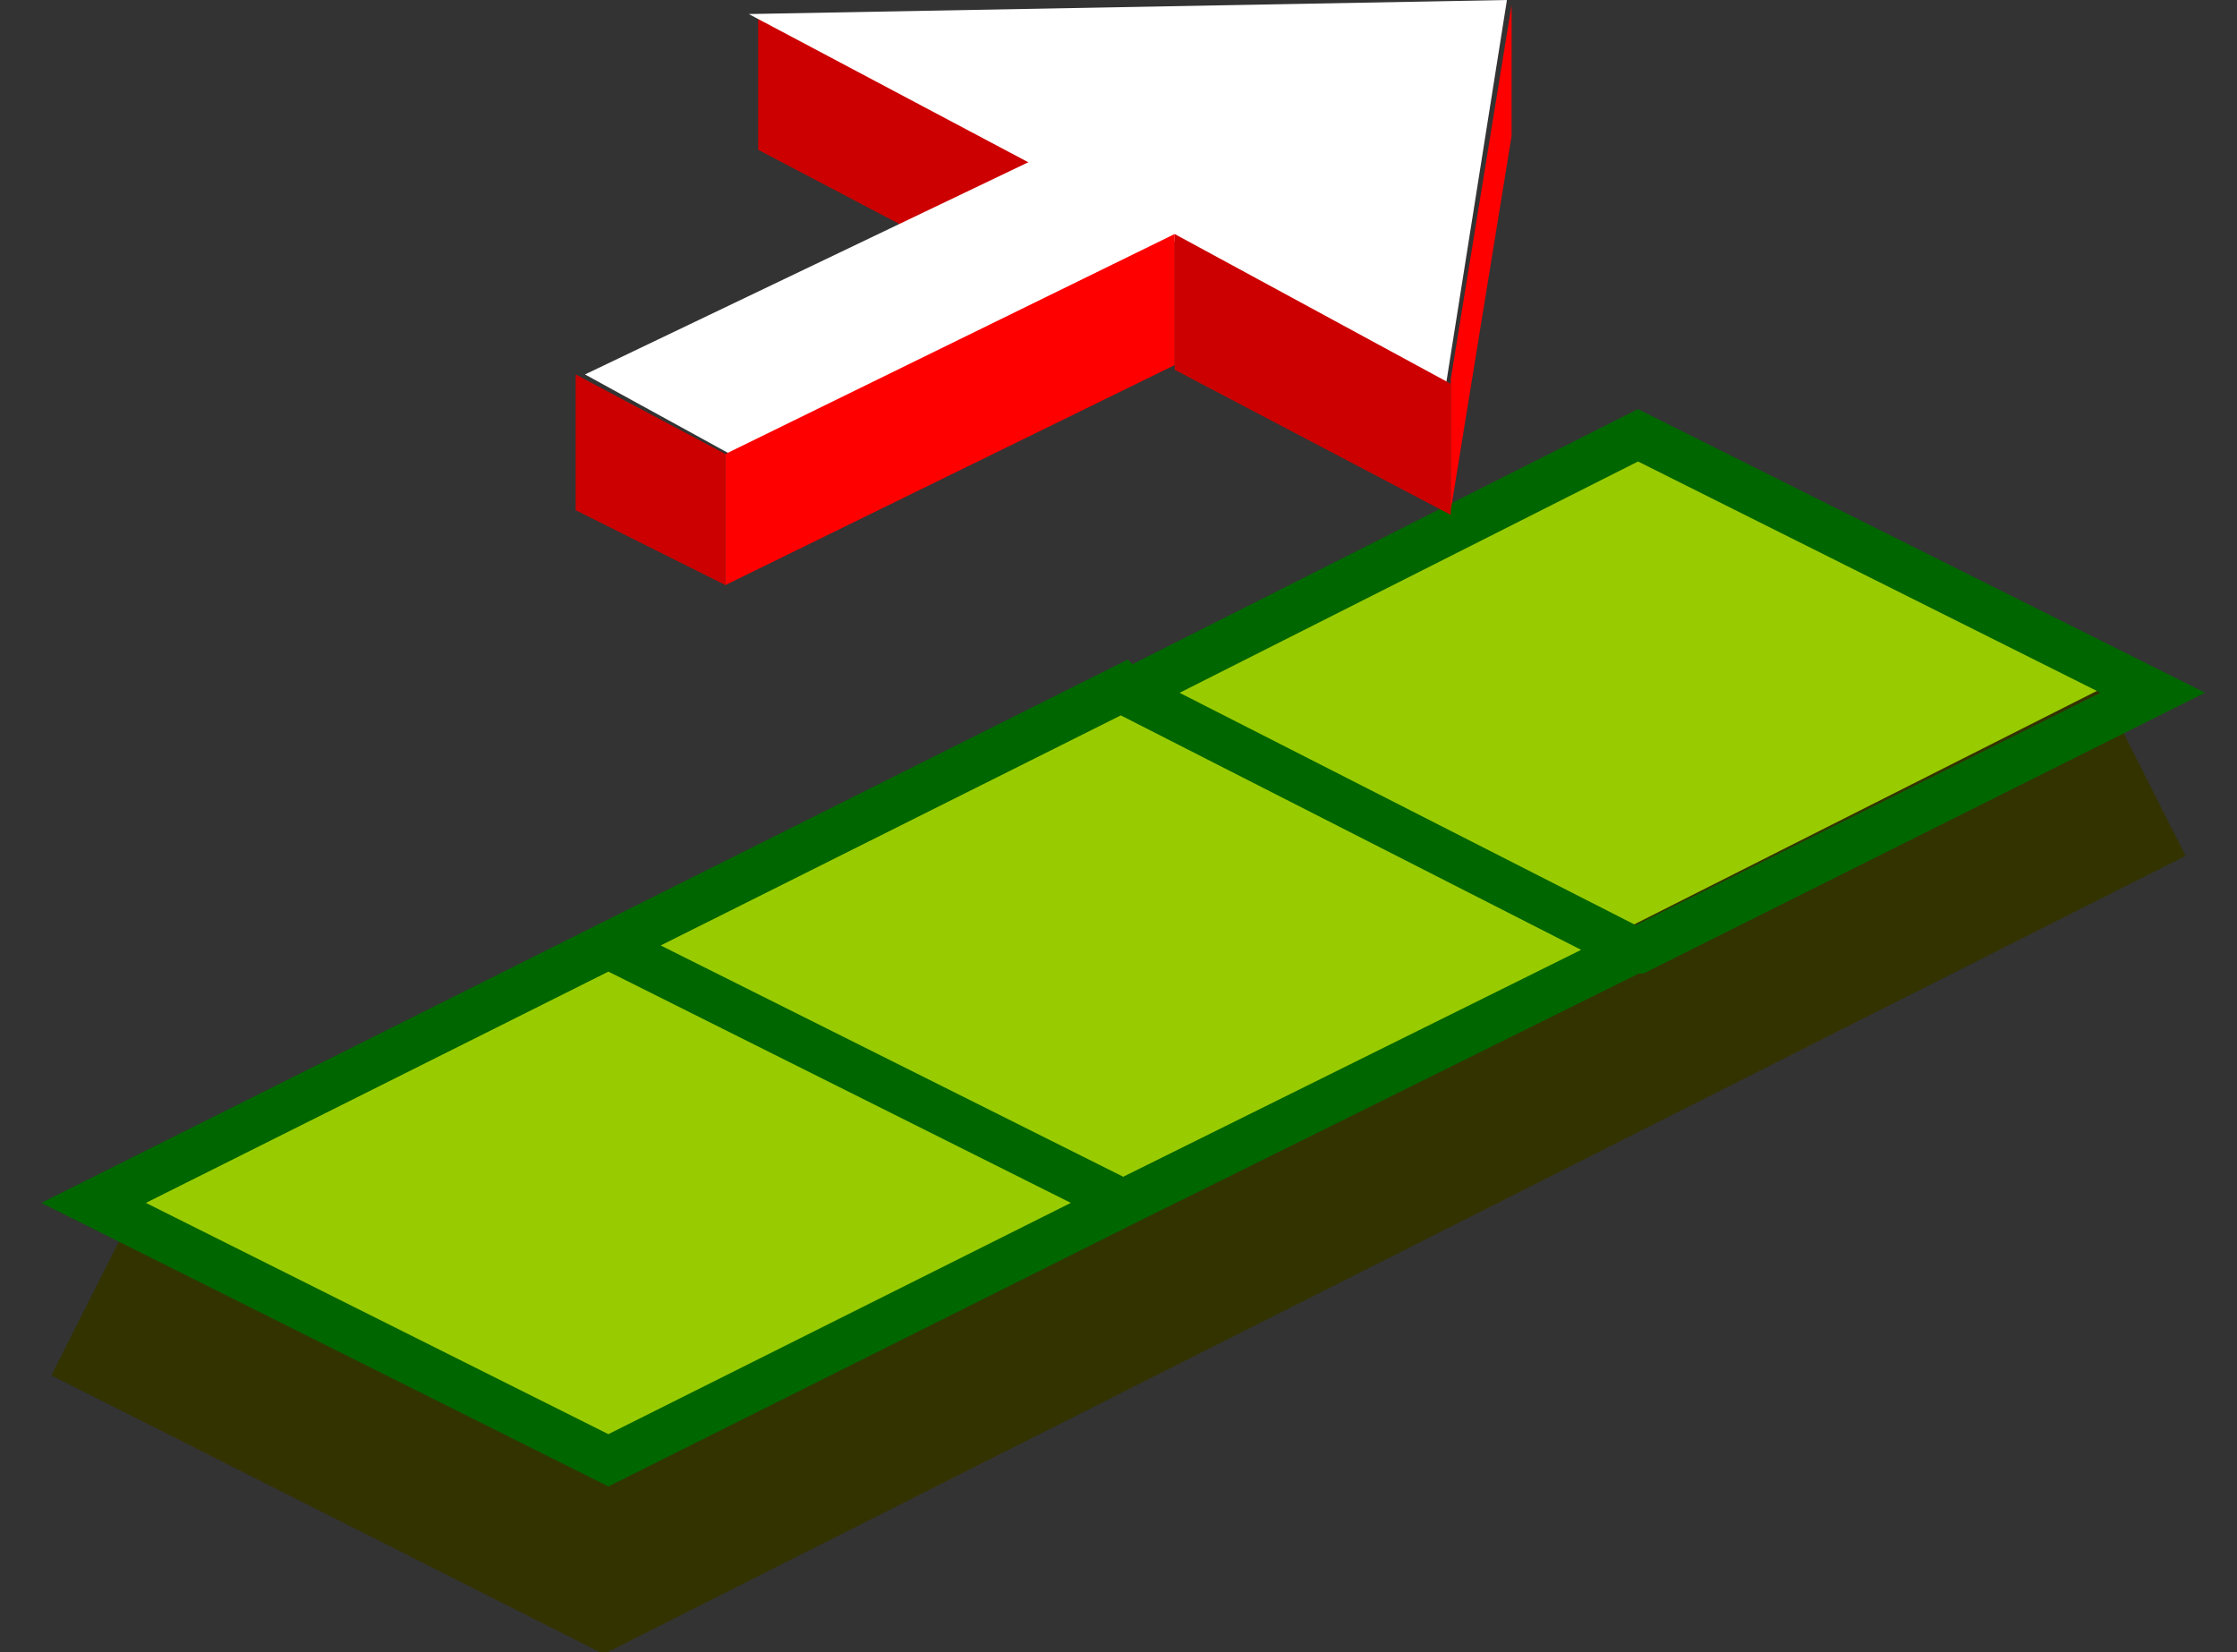
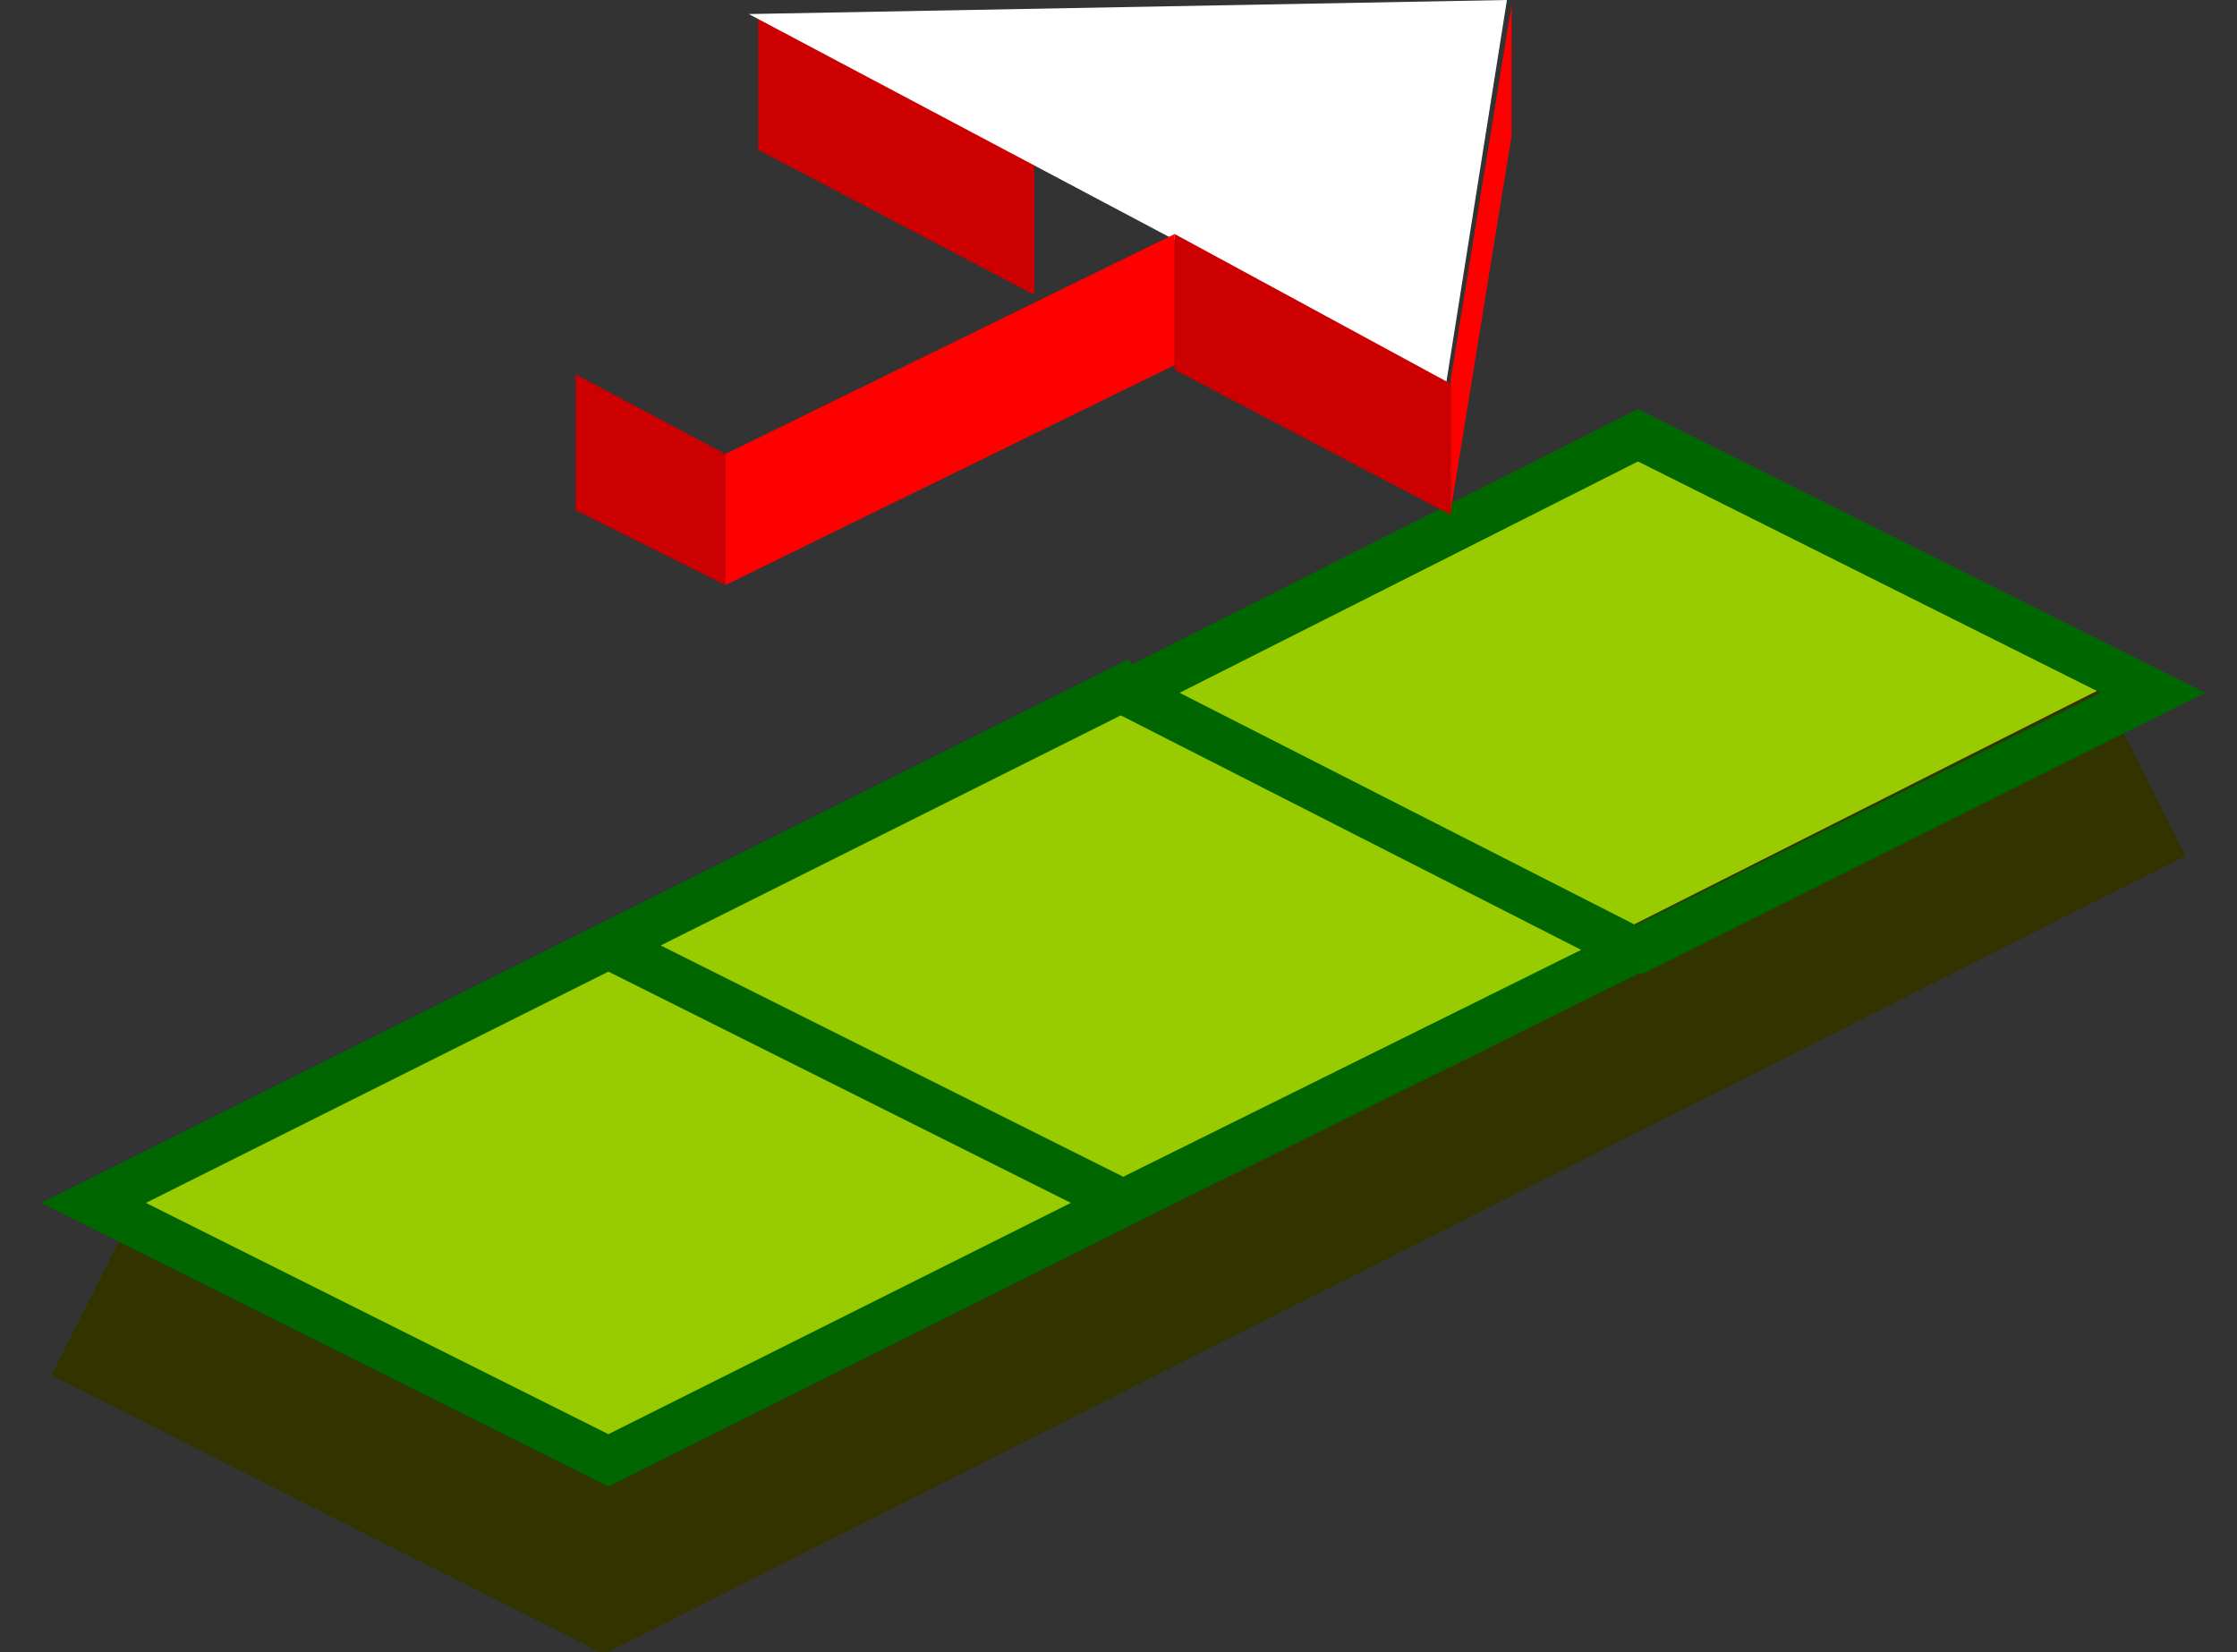
<svg xmlns="http://www.w3.org/2000/svg" xmlns:xlink="http://www.w3.org/1999/xlink" viewBox="0 0 119.5 88.25" height="88.25" width="119.5">
  <rect x="0" y="0" width="119.5" height="88.25" fill="#333333" stroke="none" />
  <use height="17.65" transform="scale(5)" width="23.9" xlink:href="#a" />
  <defs>
    <g id="a">
      <path d="M5.5 10.1 11 7.35l.05.05 5.4 2.75-5.4-2.75 5.45-2.75L22 7.4l-5.5 2.75h-.05L11 12.85 5.5 15.6 0 12.85l5.5-2.75 5.5 2.75-5.5-2.75" fill="#9c0" fill-rule="evenodd" transform="translate(1)" />
      <path d="m22.9 8.25-16.45 8.3L1 13.8" fill="none" stroke="#330" stroke-miterlimit="3" stroke-width="2" />
      <path d="M12.05 7.4 12 7.35 6.5 10.1l5.5 2.75 5.45-2.7-5.4-2.75 5.45-2.75L23 7.4l-5.5 2.75h-.05M6.5 10.1 1 12.85l5.5 2.75 5.5-2.75" fill="none" stroke="#060" stroke-linecap="round" stroke-miterlimit="3" stroke-width=".5" />
      <path d="M10.05 1.75v1.4L7.1 1.6V.15l2.95 1.6" fill="#c00" fill-rule="evenodd" transform="translate(1)" />
      <path d="M14.45 4.1 7 .15 15.1 0l-.65 4.1" fill="#fff" fill-rule="evenodd" transform="translate(1)" />
-       <path d="m13.8 1.5-7 3.35L5.25 4l7-3.35 1.55.85" fill="#fff" fill-rule="evenodd" transform="translate(1)" />
      <path d="M6.75 4.85v1.4l-1.6-.8V4l1.6.85m7.75-.75v1.4l-2.95-1.55V2.5l2.95 1.6" fill="#c00" fill-rule="evenodd" transform="translate(1)" />
      <path d="M14.5 5.45v-1.4l.65-4v1.4l-.65 4M11.55 3.9l-4.8 2.35v-1.4l4.8-2.35v1.4" fill="red" fill-rule="evenodd" transform="translate(1)" />
    </g>
  </defs>
</svg>